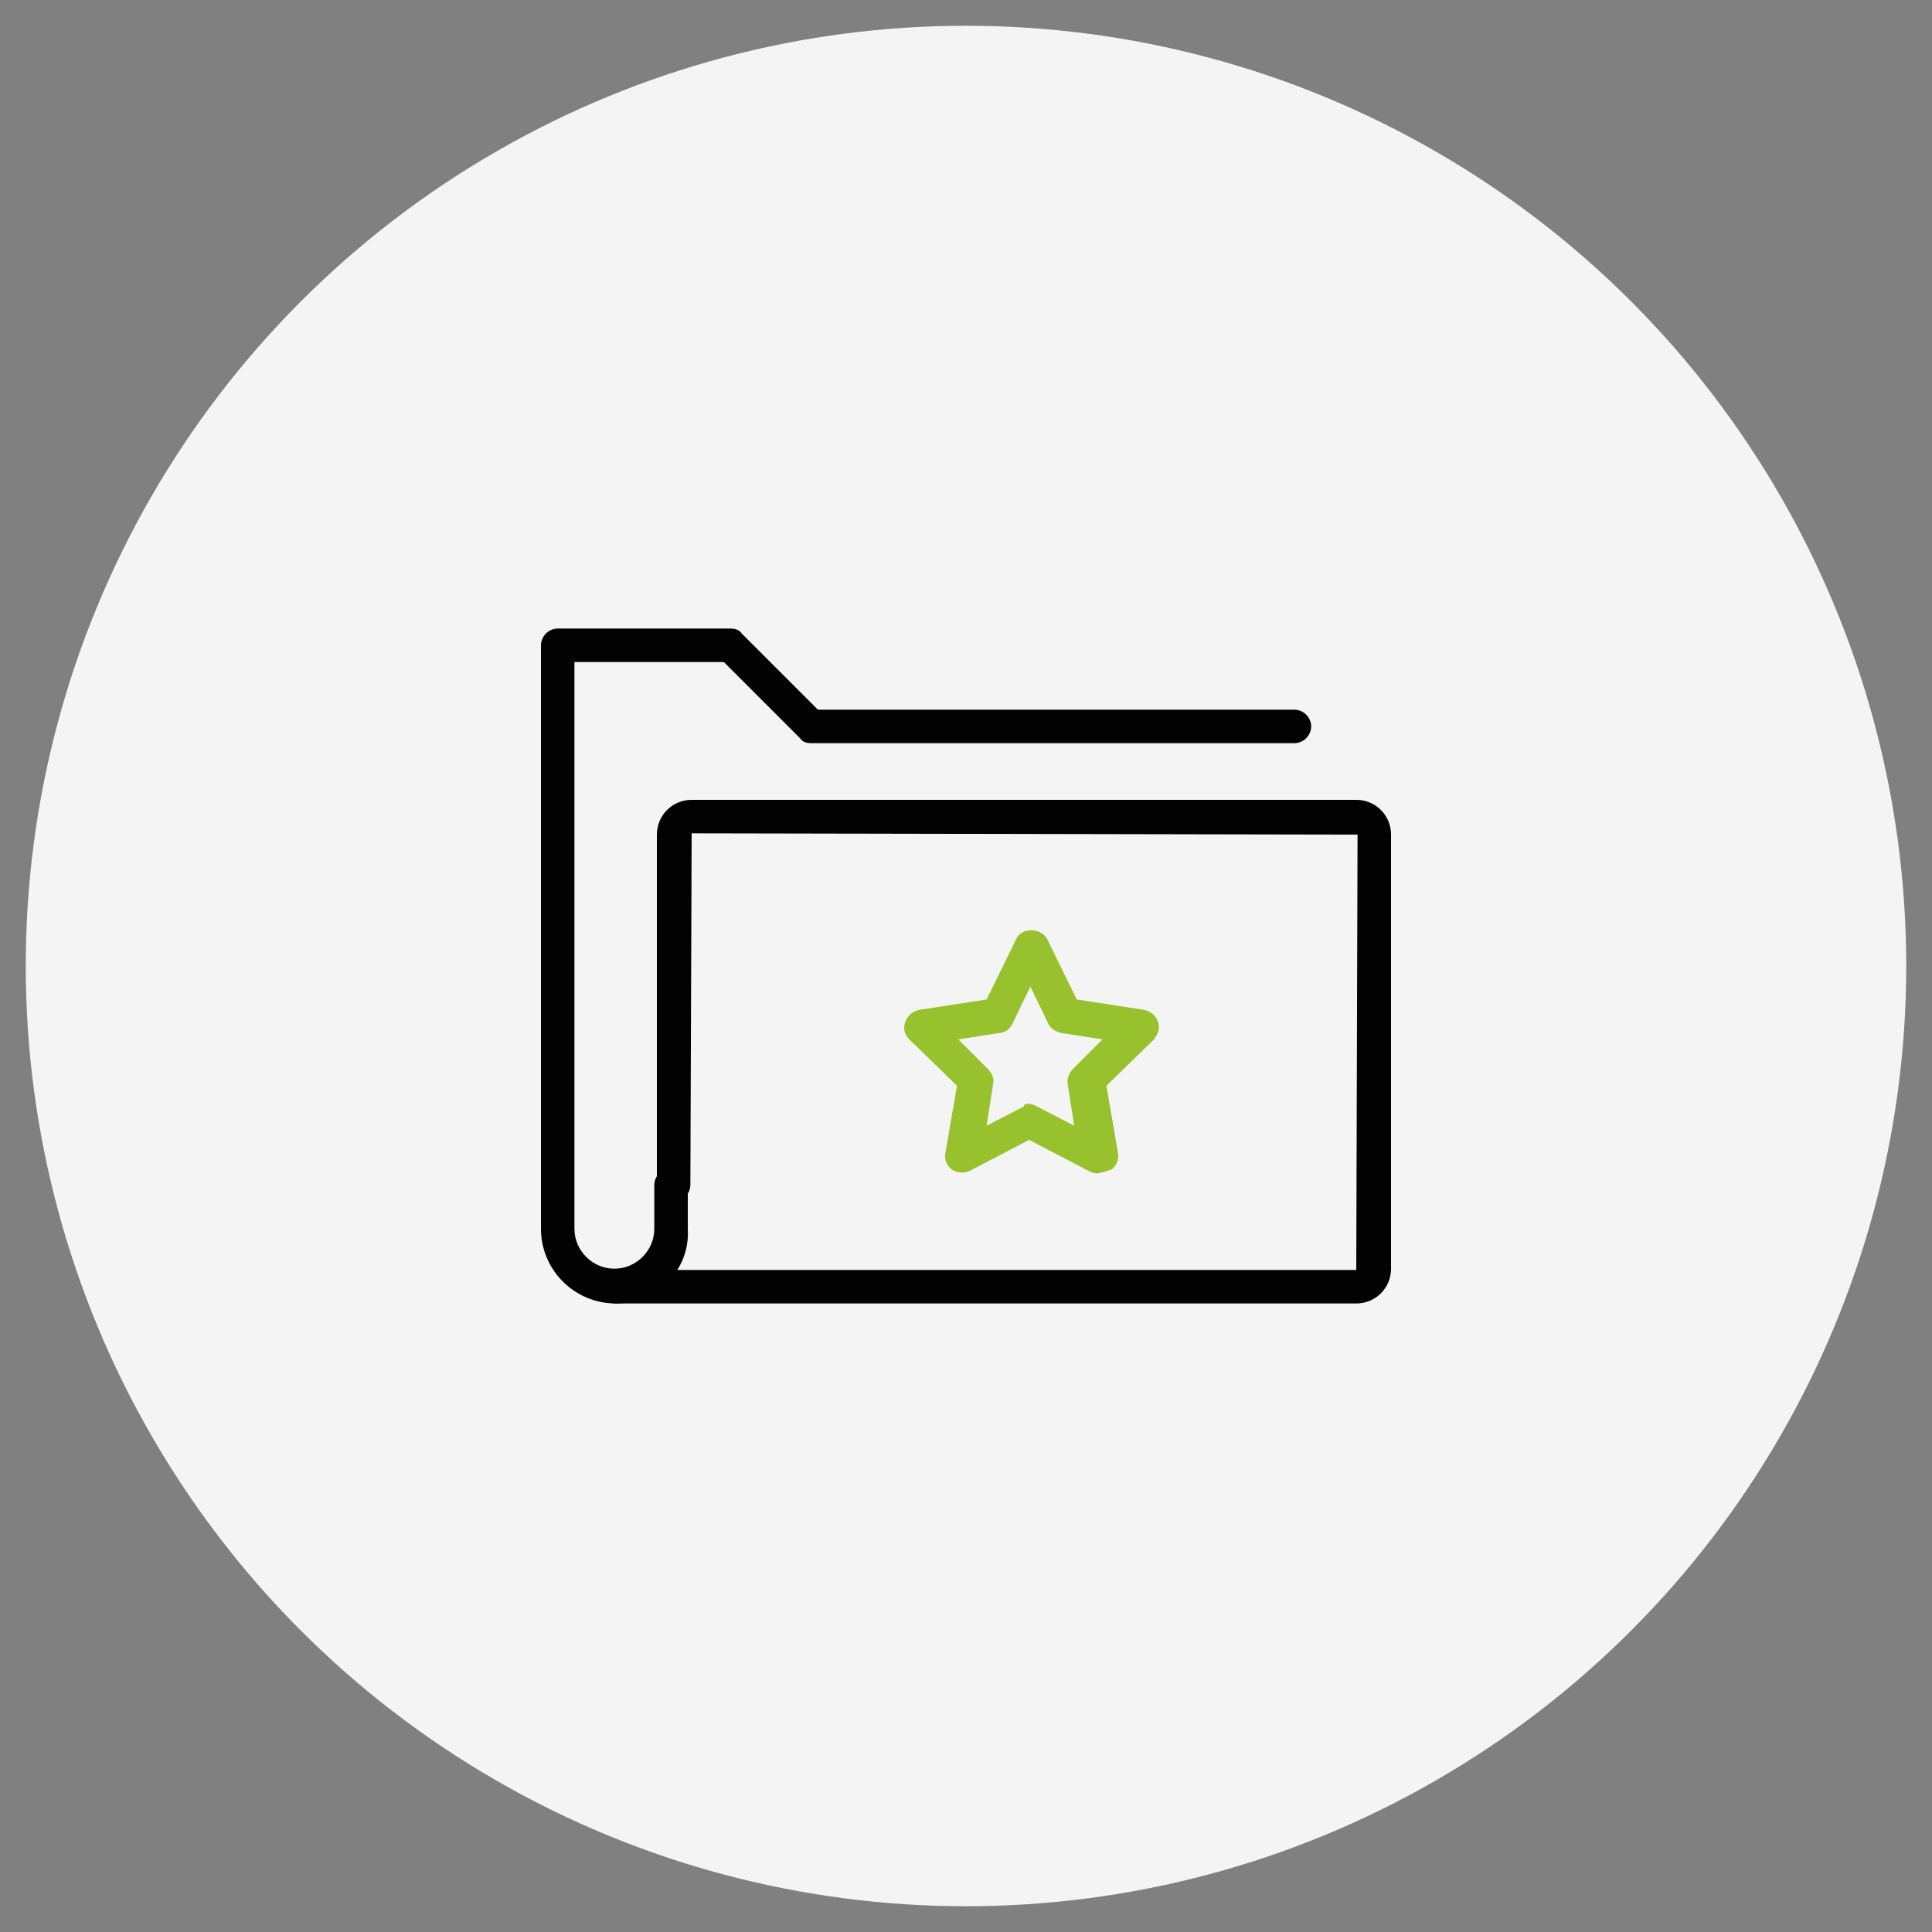
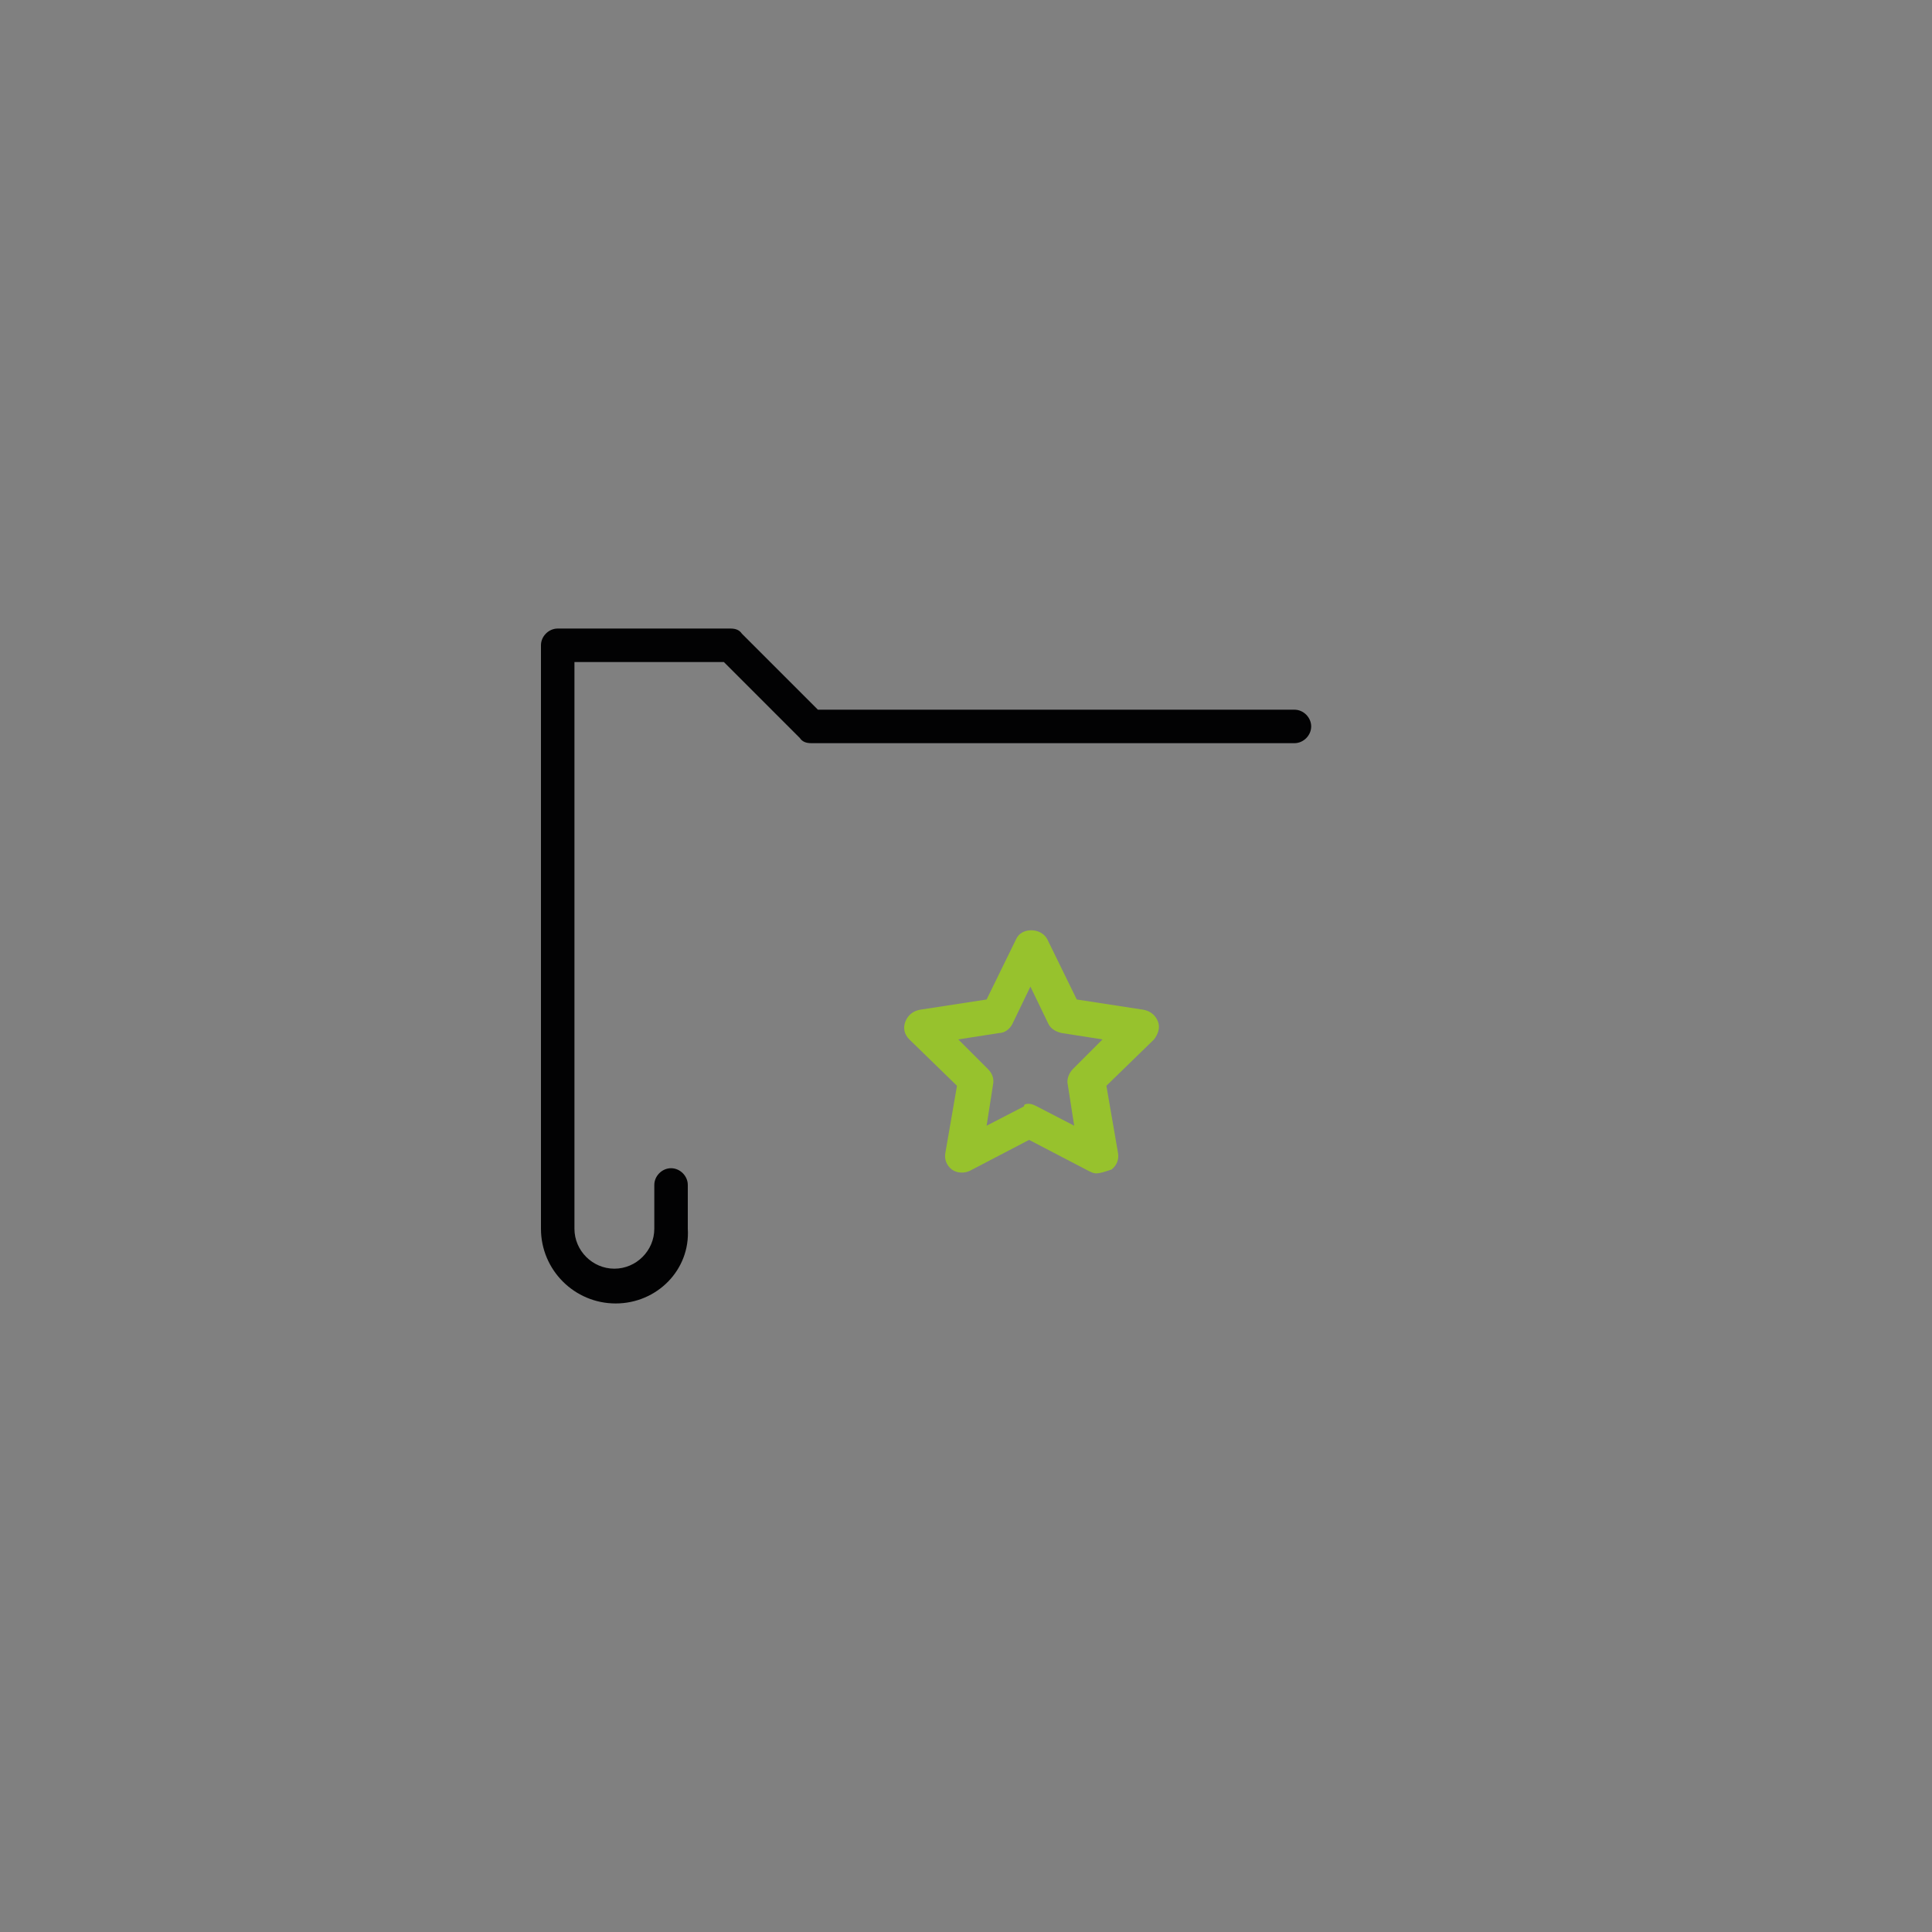
<svg xmlns="http://www.w3.org/2000/svg" version="1.1" id="Laag_1" x="0px" y="0px" viewBox="0 0 150 150" style="enable-background:new 0 0 150 150;" xml:space="preserve">
  <rect x="0" y="0" width="150" height="150" fill="#808080" stroke="none" />
  <style type="text/css">
	.st0{fill:#F5F4F5;}
	.st1{fill:#020203;}
	.st2{fill:#97C22D;}
	.st3{fill:#95C12E;}
</style>
  <g>
-     <circle class="st0" cx="75" cy="75" r="73" />
-   </g>
+     </g>
  <g>
    <g>
-       <path class="st1" d="M105.3,101.2H47.8c-0.7,0-1.3-0.6-1.3-1.3c0-0.7,0.6-1.3,1.3-1.3h57.5l0.1-33.8l-51.7-0.1l-0.1,27.3    c0,0.7-0.6,1.3-1.3,1.3c-0.7,0-1.3-0.6-1.3-1.3V64.8c0-1.5,1.2-2.7,2.7-2.7h51.6c1.5,0,2.7,1.2,2.7,2.7v33.7    C108,100,106.8,101.2,105.3,101.2z" />
-     </g>
+       </g>
    <g>
      <path class="st1" d="M47.8,101.2c-3.2,0-5.8-2.6-5.8-5.8V50.1c0-0.7,0.6-1.3,1.3-1.3h13.4c0.4,0,0.7,0.1,0.9,0.4l5.9,5.9h37    c0.7,0,1.3,0.6,1.3,1.3c0,0.7-0.6,1.3-1.3,1.3H63c-0.4,0-0.7-0.1-0.9-0.4l-5.9-5.9H44.6v44c0,1.7,1.4,3.1,3.1,3.1    c1.7,0,3.1-1.4,3.1-3.1v-3.4c0-0.7,0.6-1.3,1.3-1.3c0.7,0,1.3,0.6,1.3,1.3v3.4C53.6,98.6,51,101.2,47.8,101.2z" />
    </g>
    <g>
      <path class="st2" d="M85.1,91.1c-0.2,0-0.4-0.1-0.6-0.2l-4.6-2.4l-4.6,2.4c-0.4,0.2-1,0.2-1.4-0.1c-0.4-0.3-0.6-0.8-0.5-1.3    l0.9-5.2l-3.7-3.6c-0.4-0.4-0.5-0.9-0.3-1.4c0.2-0.5,0.6-0.8,1.1-0.9l5.2-0.8l2.3-4.7c0.4-0.9,1.9-0.9,2.4,0l2.3,4.7l5.2,0.8    c0.5,0.1,0.9,0.4,1.1,0.9c0.2,0.5,0,1-0.3,1.4l-3.7,3.6l0.9,5.2c0.1,0.5-0.1,1-0.5,1.3C85.7,91,85.4,91.1,85.1,91.1z M79.9,85.7    c0.2,0,0.4,0.1,0.6,0.2l2.9,1.5l-0.5-3.2c-0.1-0.4,0.1-0.9,0.4-1.2l2.3-2.3l-3.2-0.5c-0.4-0.1-0.8-0.3-1-0.7l-1.4-2.9l-1.4,2.9    c-0.2,0.4-0.6,0.7-1,0.7l-3.2,0.5l2.3,2.3c0.3,0.3,0.5,0.7,0.4,1.2l-0.5,3.2l2.9-1.5C79.5,85.7,79.7,85.7,79.9,85.7z" />
    </g>
  </g>
</svg>